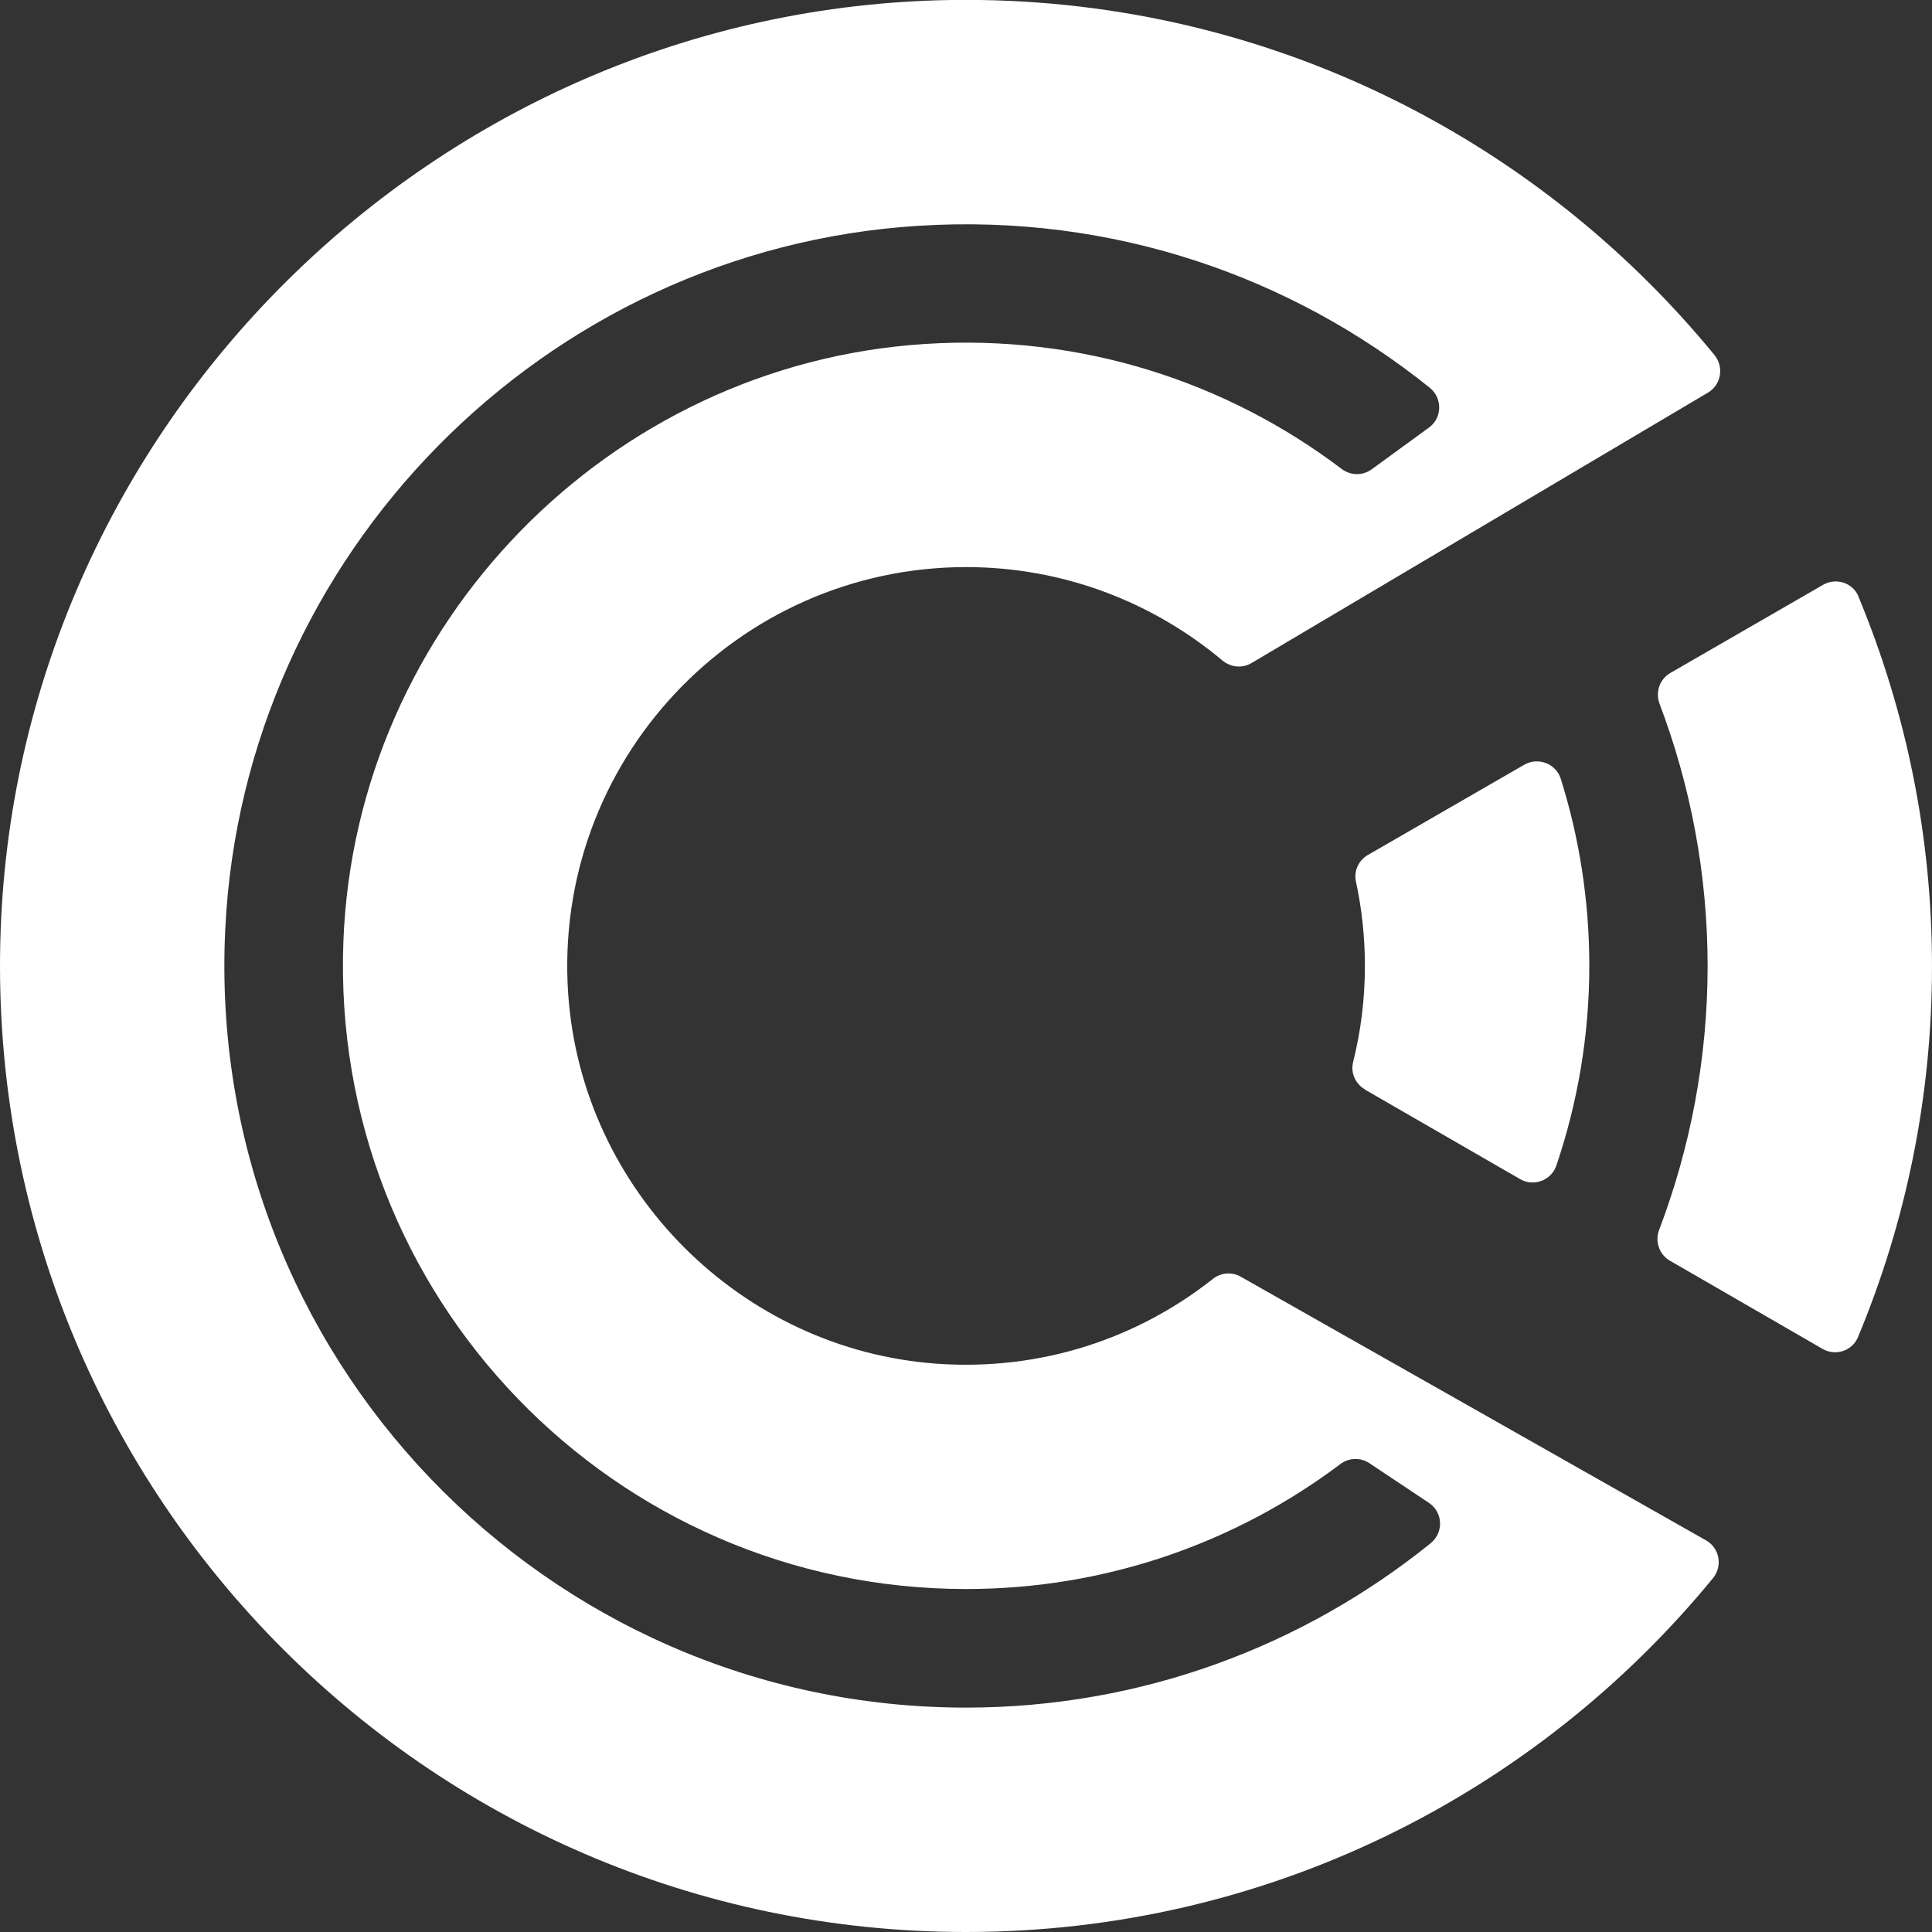
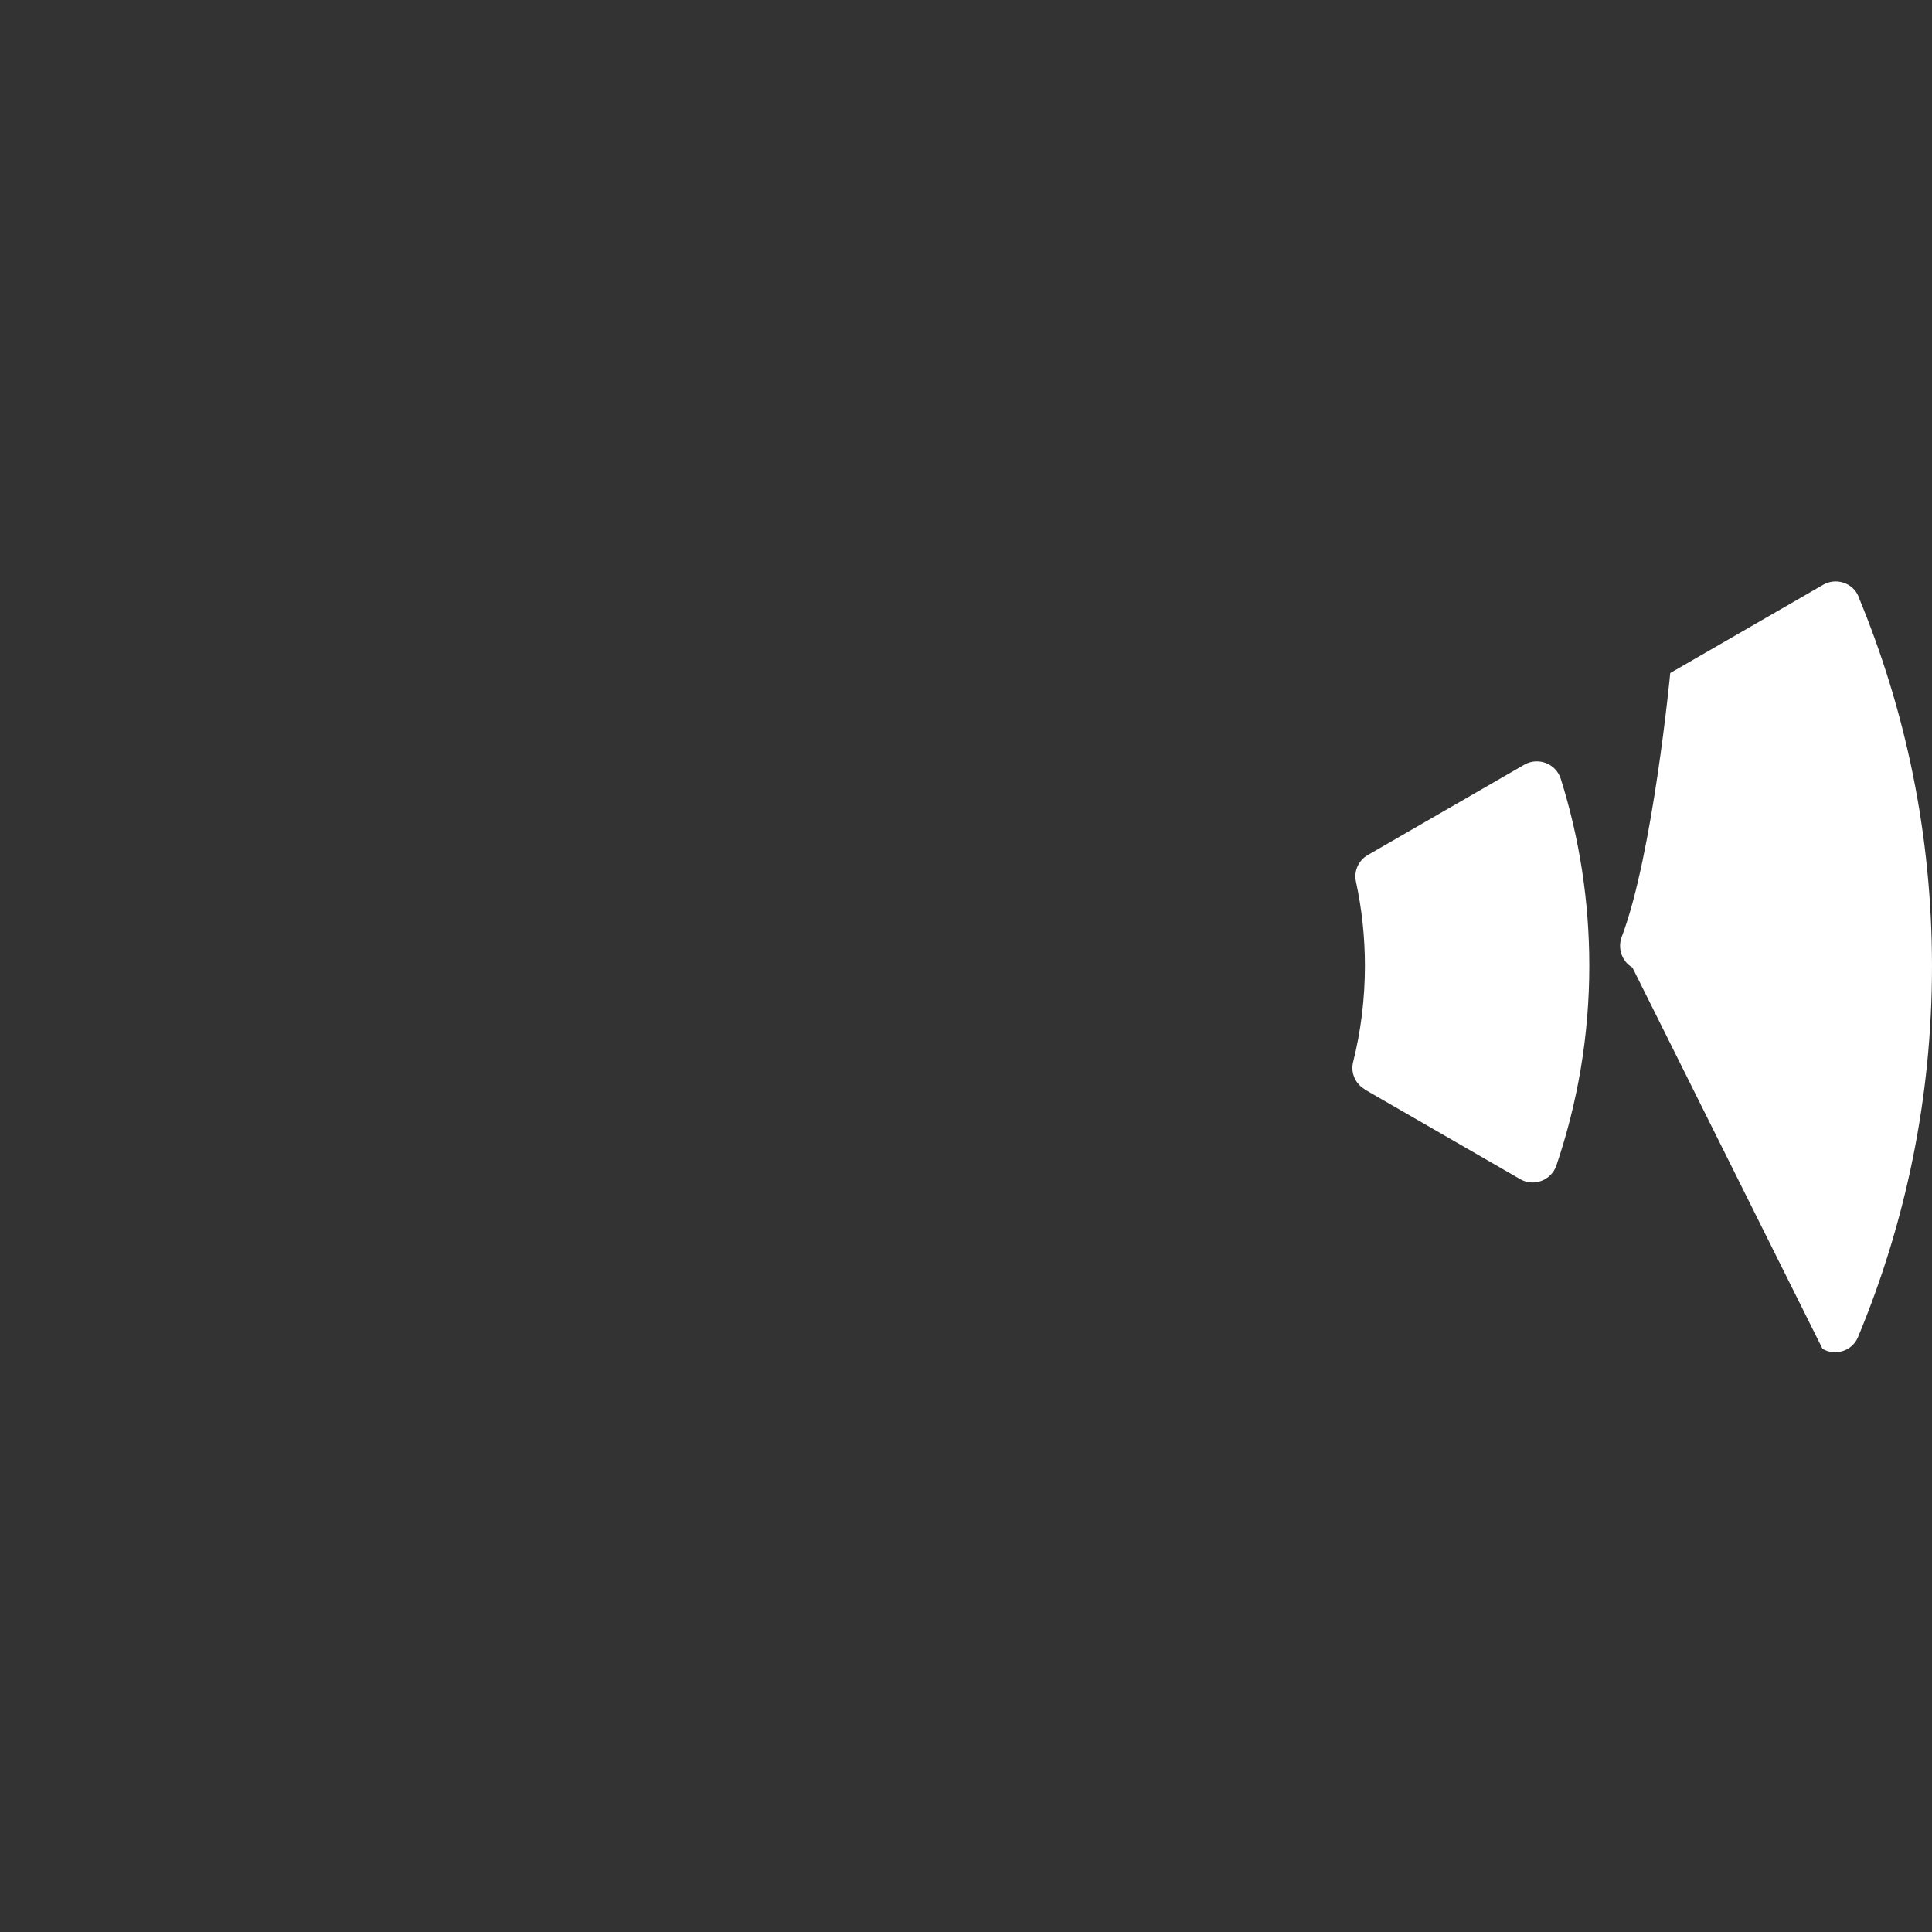
<svg xmlns="http://www.w3.org/2000/svg" id="Layer_1" data-name="Layer 1" viewBox="0 0 137.5 137.5">
  <rect x="0" y="0" width="137.5" height="137.5" fill="#333333" stroke="none" />
  <defs>
    <style>.cls-1{fill:#fff}</style>
  </defs>
-   <path class="cls-1" d="m97.13 77.54 11.06 6.38c.97.56 2.22.09 2.58-.98 1.51-4.46 2.34-9.23 2.34-14.2 0-4.64-.71-9.11-2.03-13.31-.34-1.08-1.6-1.57-2.59-1.01l-11.14 6.43c-.66.38-1.01 1.14-.85 1.88.42 1.94.64 3.95.64 6.01 0 2.36-.29 4.66-.84 6.85-.19.76.16 1.55.84 1.94zM132.27 42.45c-.41-.98-1.6-1.36-2.52-.83l-10.88 6.28c-.76.44-1.07 1.37-.76 2.19 2.2 5.81 3.42 12.1 3.42 18.67s-1.23 12.93-3.45 18.77c-.31.82 0 1.75.76 2.19L129.71 96c.92.53 2.11.15 2.52-.83 3.39-8.13 5.27-17.04 5.27-26.4s-1.87-18.2-5.23-26.3z" />
-   <path class="cls-1" d="M121.44 109.64 88.28 90.85c-.63-.35-1.4-.27-1.96.17-5.32 4.21-12.17 6.55-19.58 6.04-13.99-.97-25.33-12.31-26.3-26.3-1.15-16.56 12-30.4 28.32-30.4 6.93 0 13.29 2.5 18.23 6.64.59.49 1.41.59 2.08.19l32.49-19.25c.94-.56 1.15-1.82.46-2.67C109.18 9.6 89.58-.33 67.66 0 30.97.58.88 30.41.02 67.09c-.91 38.73 30.21 70.41 68.73 70.41 21.43 0 40.55-9.81 53.16-25.18.7-.85.48-2.13-.47-2.68zm-19.63.2c-9.05 7.3-20.55 11.69-33.06 11.69-29.96 0-54.18-25.1-52.72-55.38 1.28-26.68 22.68-48.41 49.34-50.08 13.79-.87 26.53 3.6 36.39 11.53.91.74.89 2.14-.06 2.83l-4.09 2.98c-.64.46-1.5.44-2.13-.04-8.15-6.17-18.49-9.61-29.66-8.89-22.5 1.45-40.51 19.96-41.38 42.49-.98 25.3 19.24 46.12 44.32 46.12 9.99 0 19.21-3.31 26.63-8.89.61-.46 1.43-.49 2.06-.07l4.25 2.83c1 .67 1.06 2.11.12 2.87z" />
+   <path class="cls-1" d="m97.13 77.54 11.06 6.38c.97.56 2.22.09 2.58-.98 1.51-4.46 2.34-9.23 2.34-14.2 0-4.64-.71-9.11-2.03-13.31-.34-1.08-1.6-1.57-2.59-1.01l-11.14 6.43c-.66.38-1.01 1.14-.85 1.88.42 1.94.64 3.95.64 6.01 0 2.36-.29 4.66-.84 6.85-.19.76.16 1.55.84 1.94zM132.27 42.45c-.41-.98-1.6-1.36-2.52-.83l-10.88 6.28s-1.23 12.93-3.45 18.77c-.31.82 0 1.75.76 2.19L129.71 96c.92.53 2.11.15 2.52-.83 3.39-8.13 5.27-17.04 5.27-26.4s-1.87-18.2-5.23-26.3z" />
</svg>